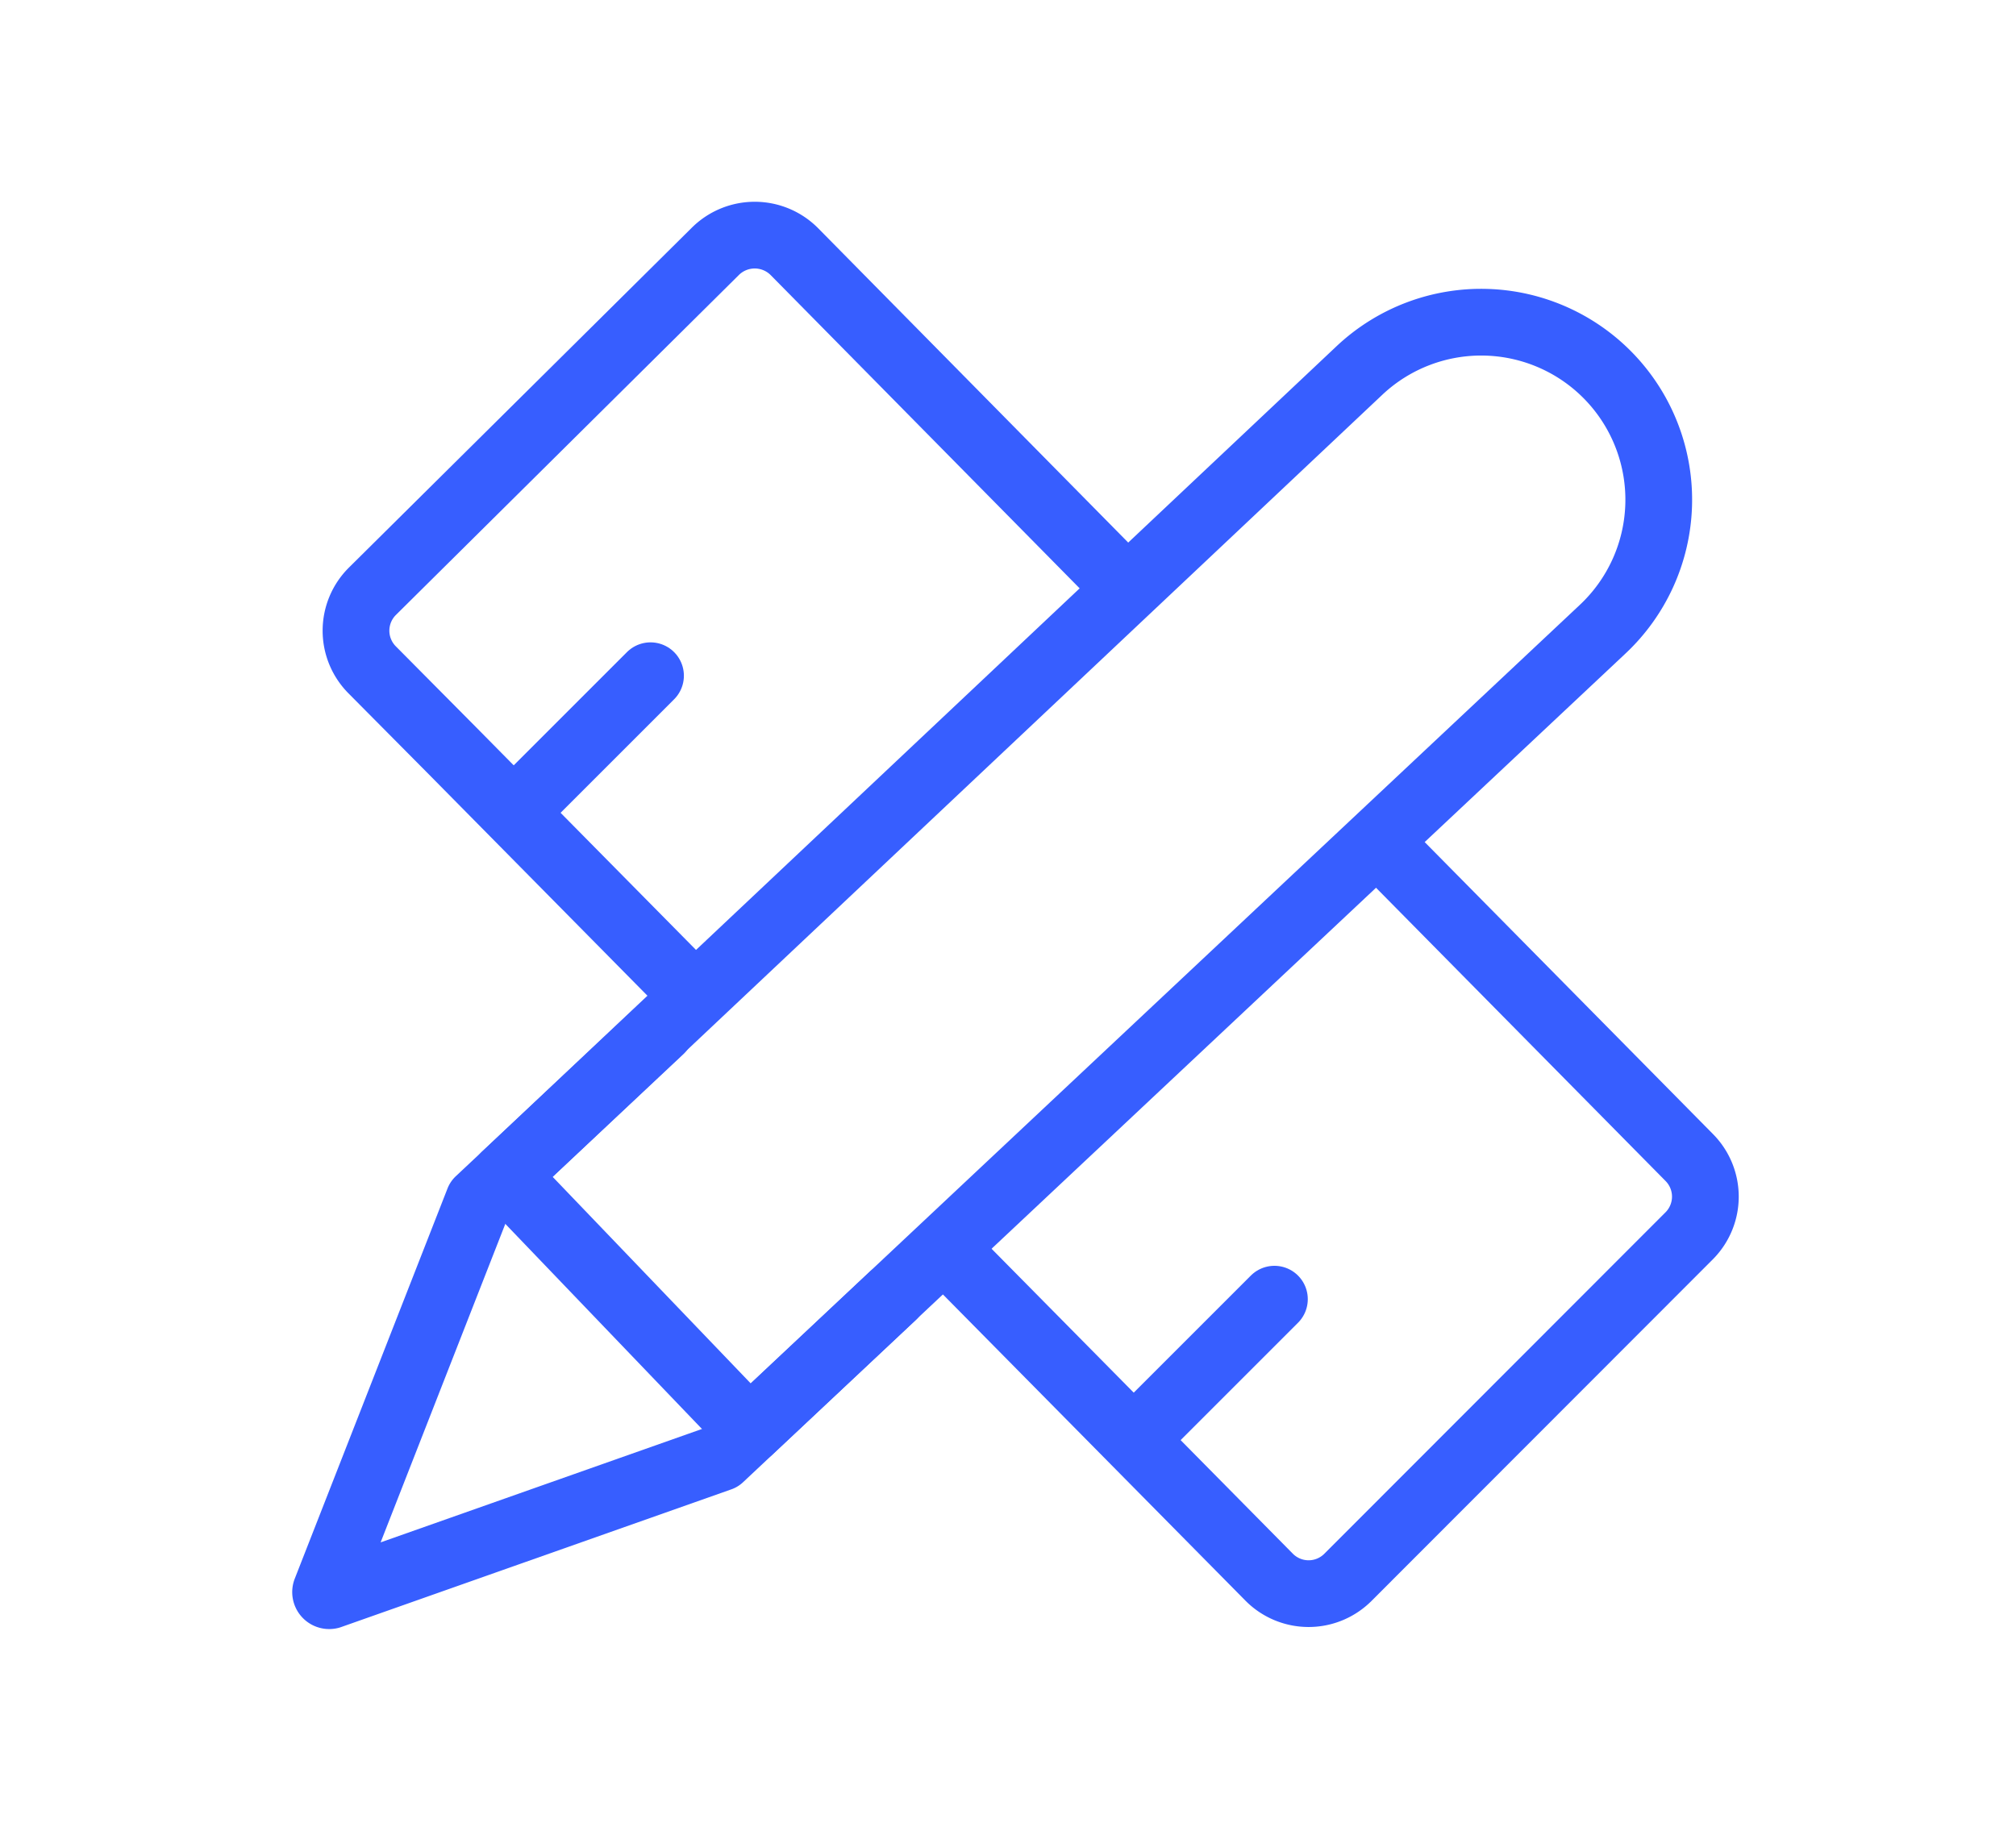
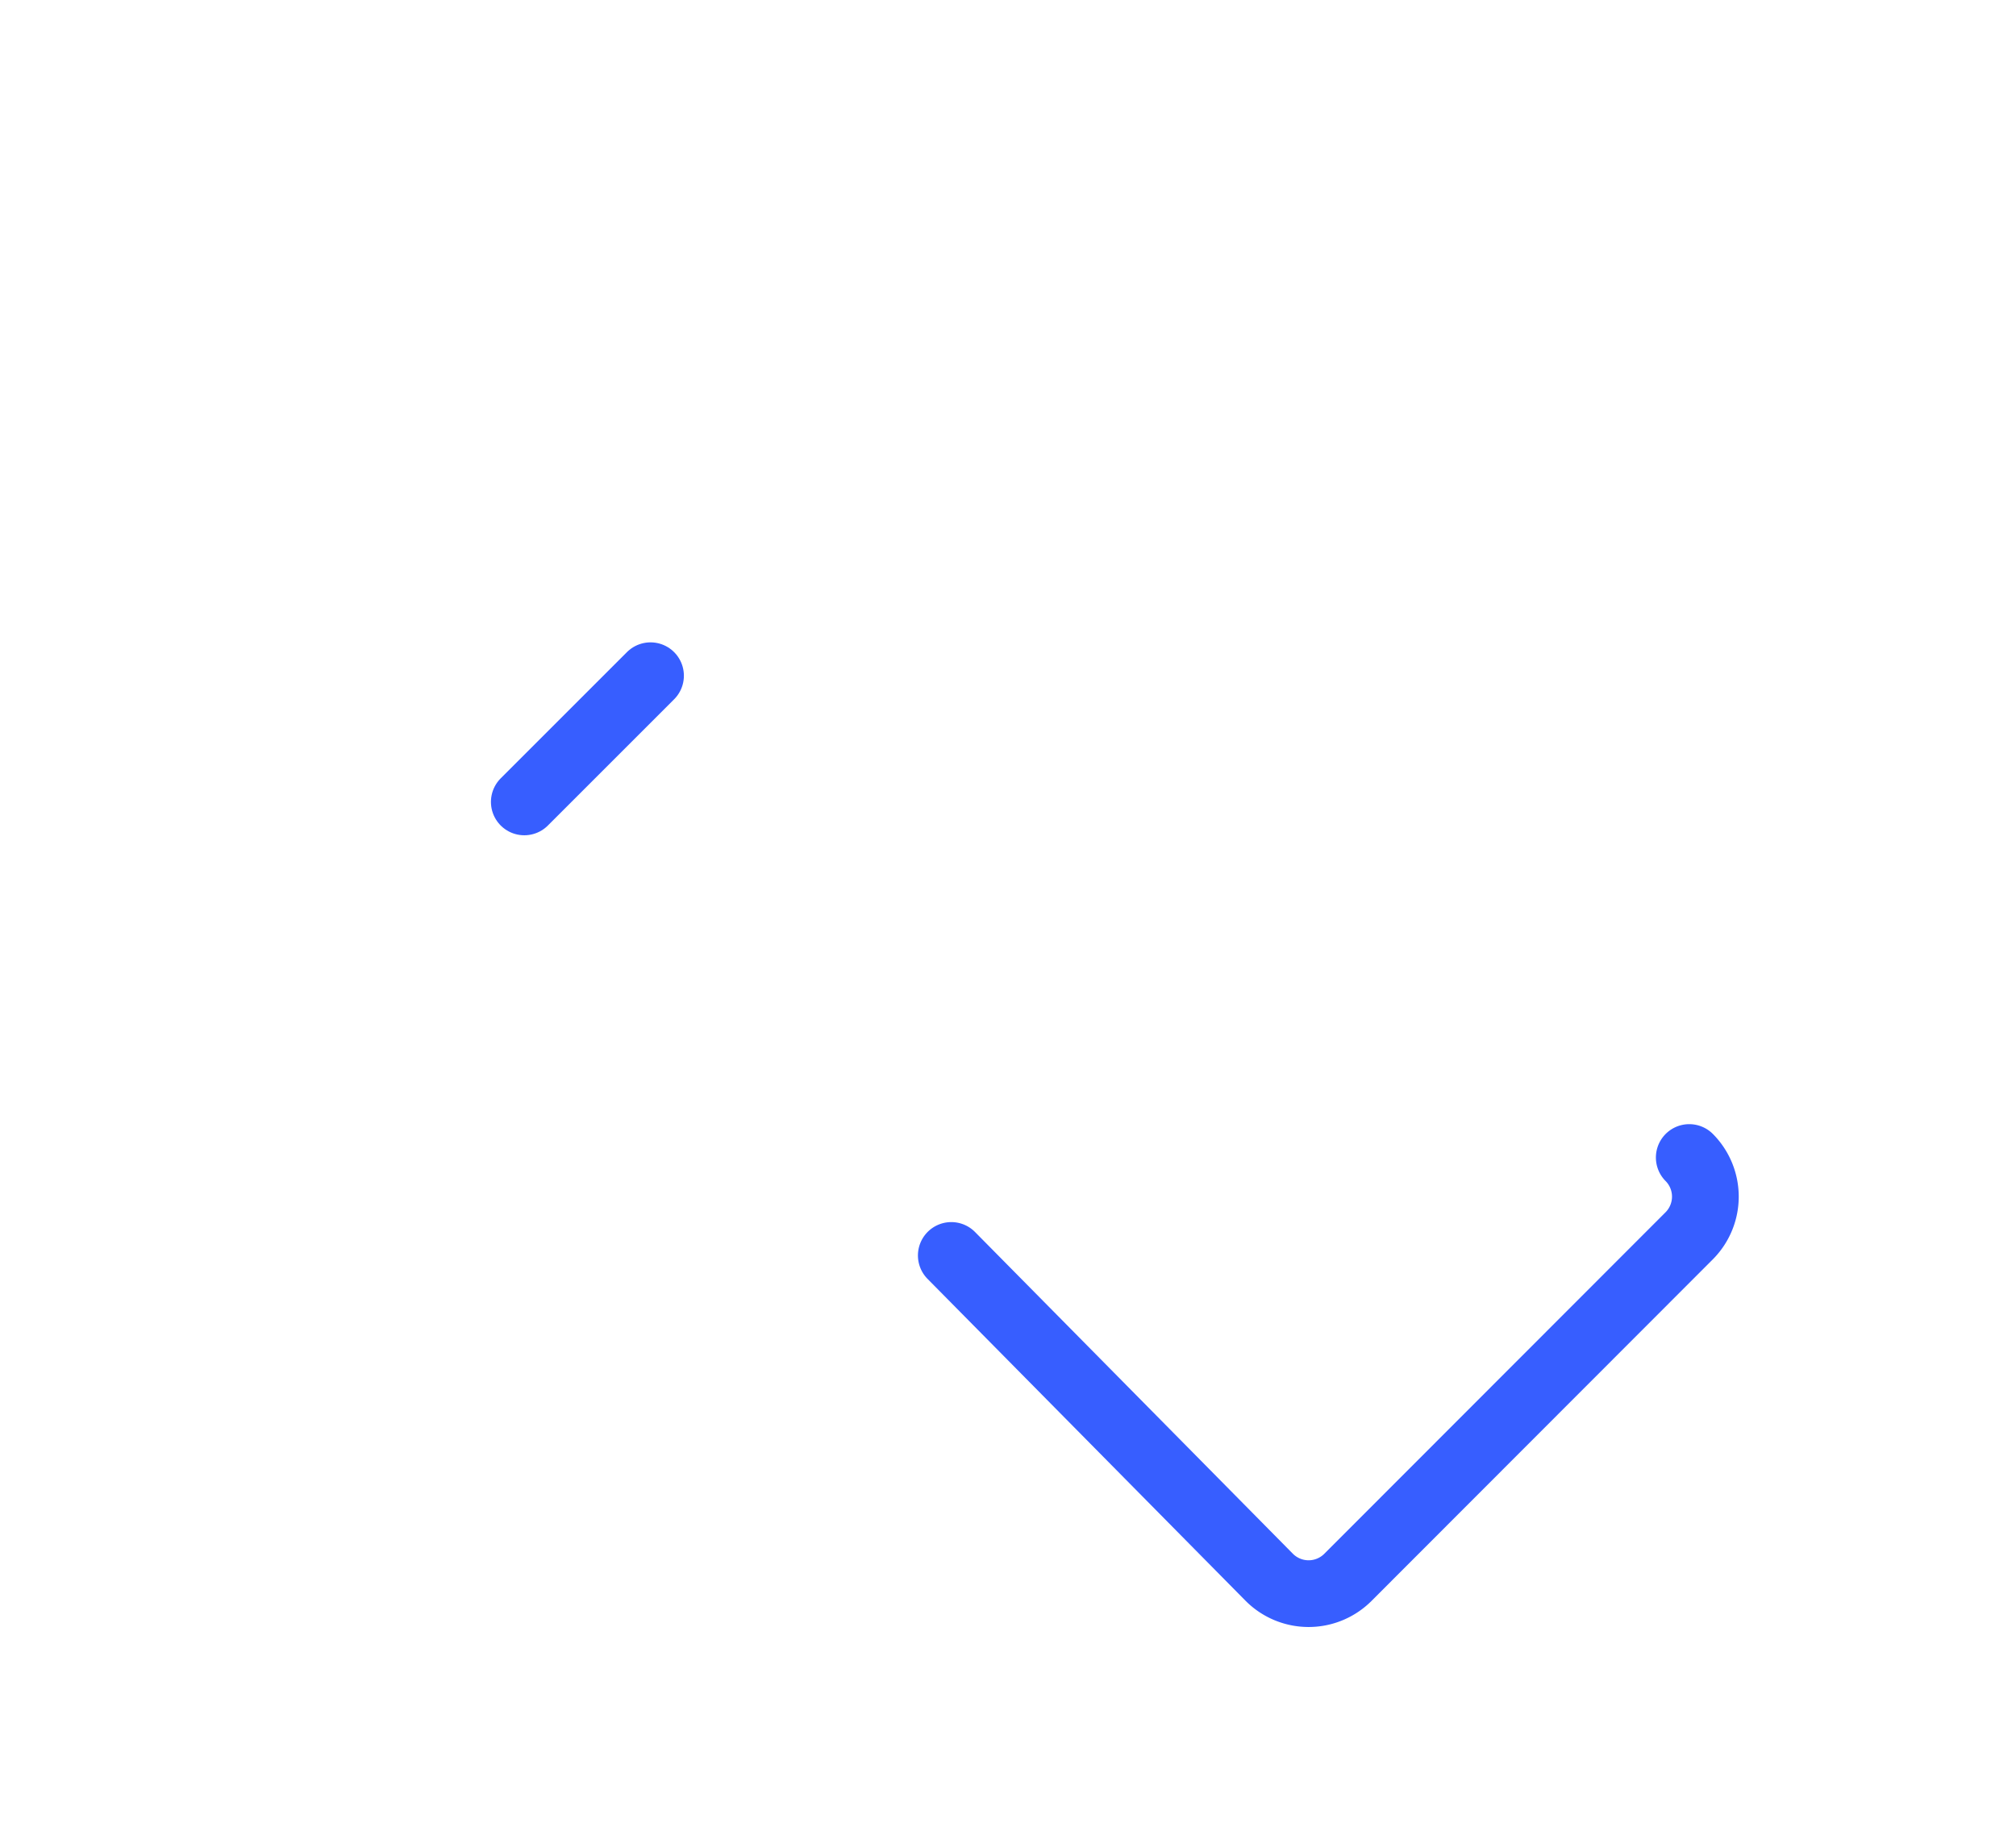
<svg xmlns="http://www.w3.org/2000/svg" id="Calque_1" data-name="Calque 1" viewBox="0 0 61.33 55.7">
  <defs>
    <style>.cls-1{fill:none;stroke:#375eff;stroke-linecap:round;stroke-linejoin:round;stroke-width:2.03px;}</style>
  </defs>
-   <path class="cls-1" d="M34.16,17.79l-10-10.14a1.7,1.7,0,0,0-2.4,0L11.32,18a1.69,1.69,0,0,0,0,2.38l2.45,2.47L20.83,30" />
-   <path class="cls-1" d="M28.94,38.2,38.62,48A1.69,1.69,0,0,0,41,48l10.39-10.4a1.69,1.69,0,0,0,0-2.38L42.19,25.9" />
+   <path class="cls-1" d="M28.94,38.2,38.62,48A1.69,1.69,0,0,0,41,48l10.39-10.4a1.69,1.69,0,0,0,0-2.38" />
  <line class="cls-1" x1="19.79" y1="20.56" x2="15.95" y2="24.4" />
-   <line class="cls-1" x1="38.77" y1="39.53" x2="34.93" y2="43.37" />
-   <path class="cls-1" d="M20.09,31.34l-5.53,5.19L9.91,48.41a.11.11,0,0,0,.13.14l11.87-4.19,5.25-4.93" />
-   <path class="cls-1" d="M22.8,43.52l-7.43-7.75,26-24.51a5.4,5.4,0,0,1,7.38,7.89Z" />
</svg>